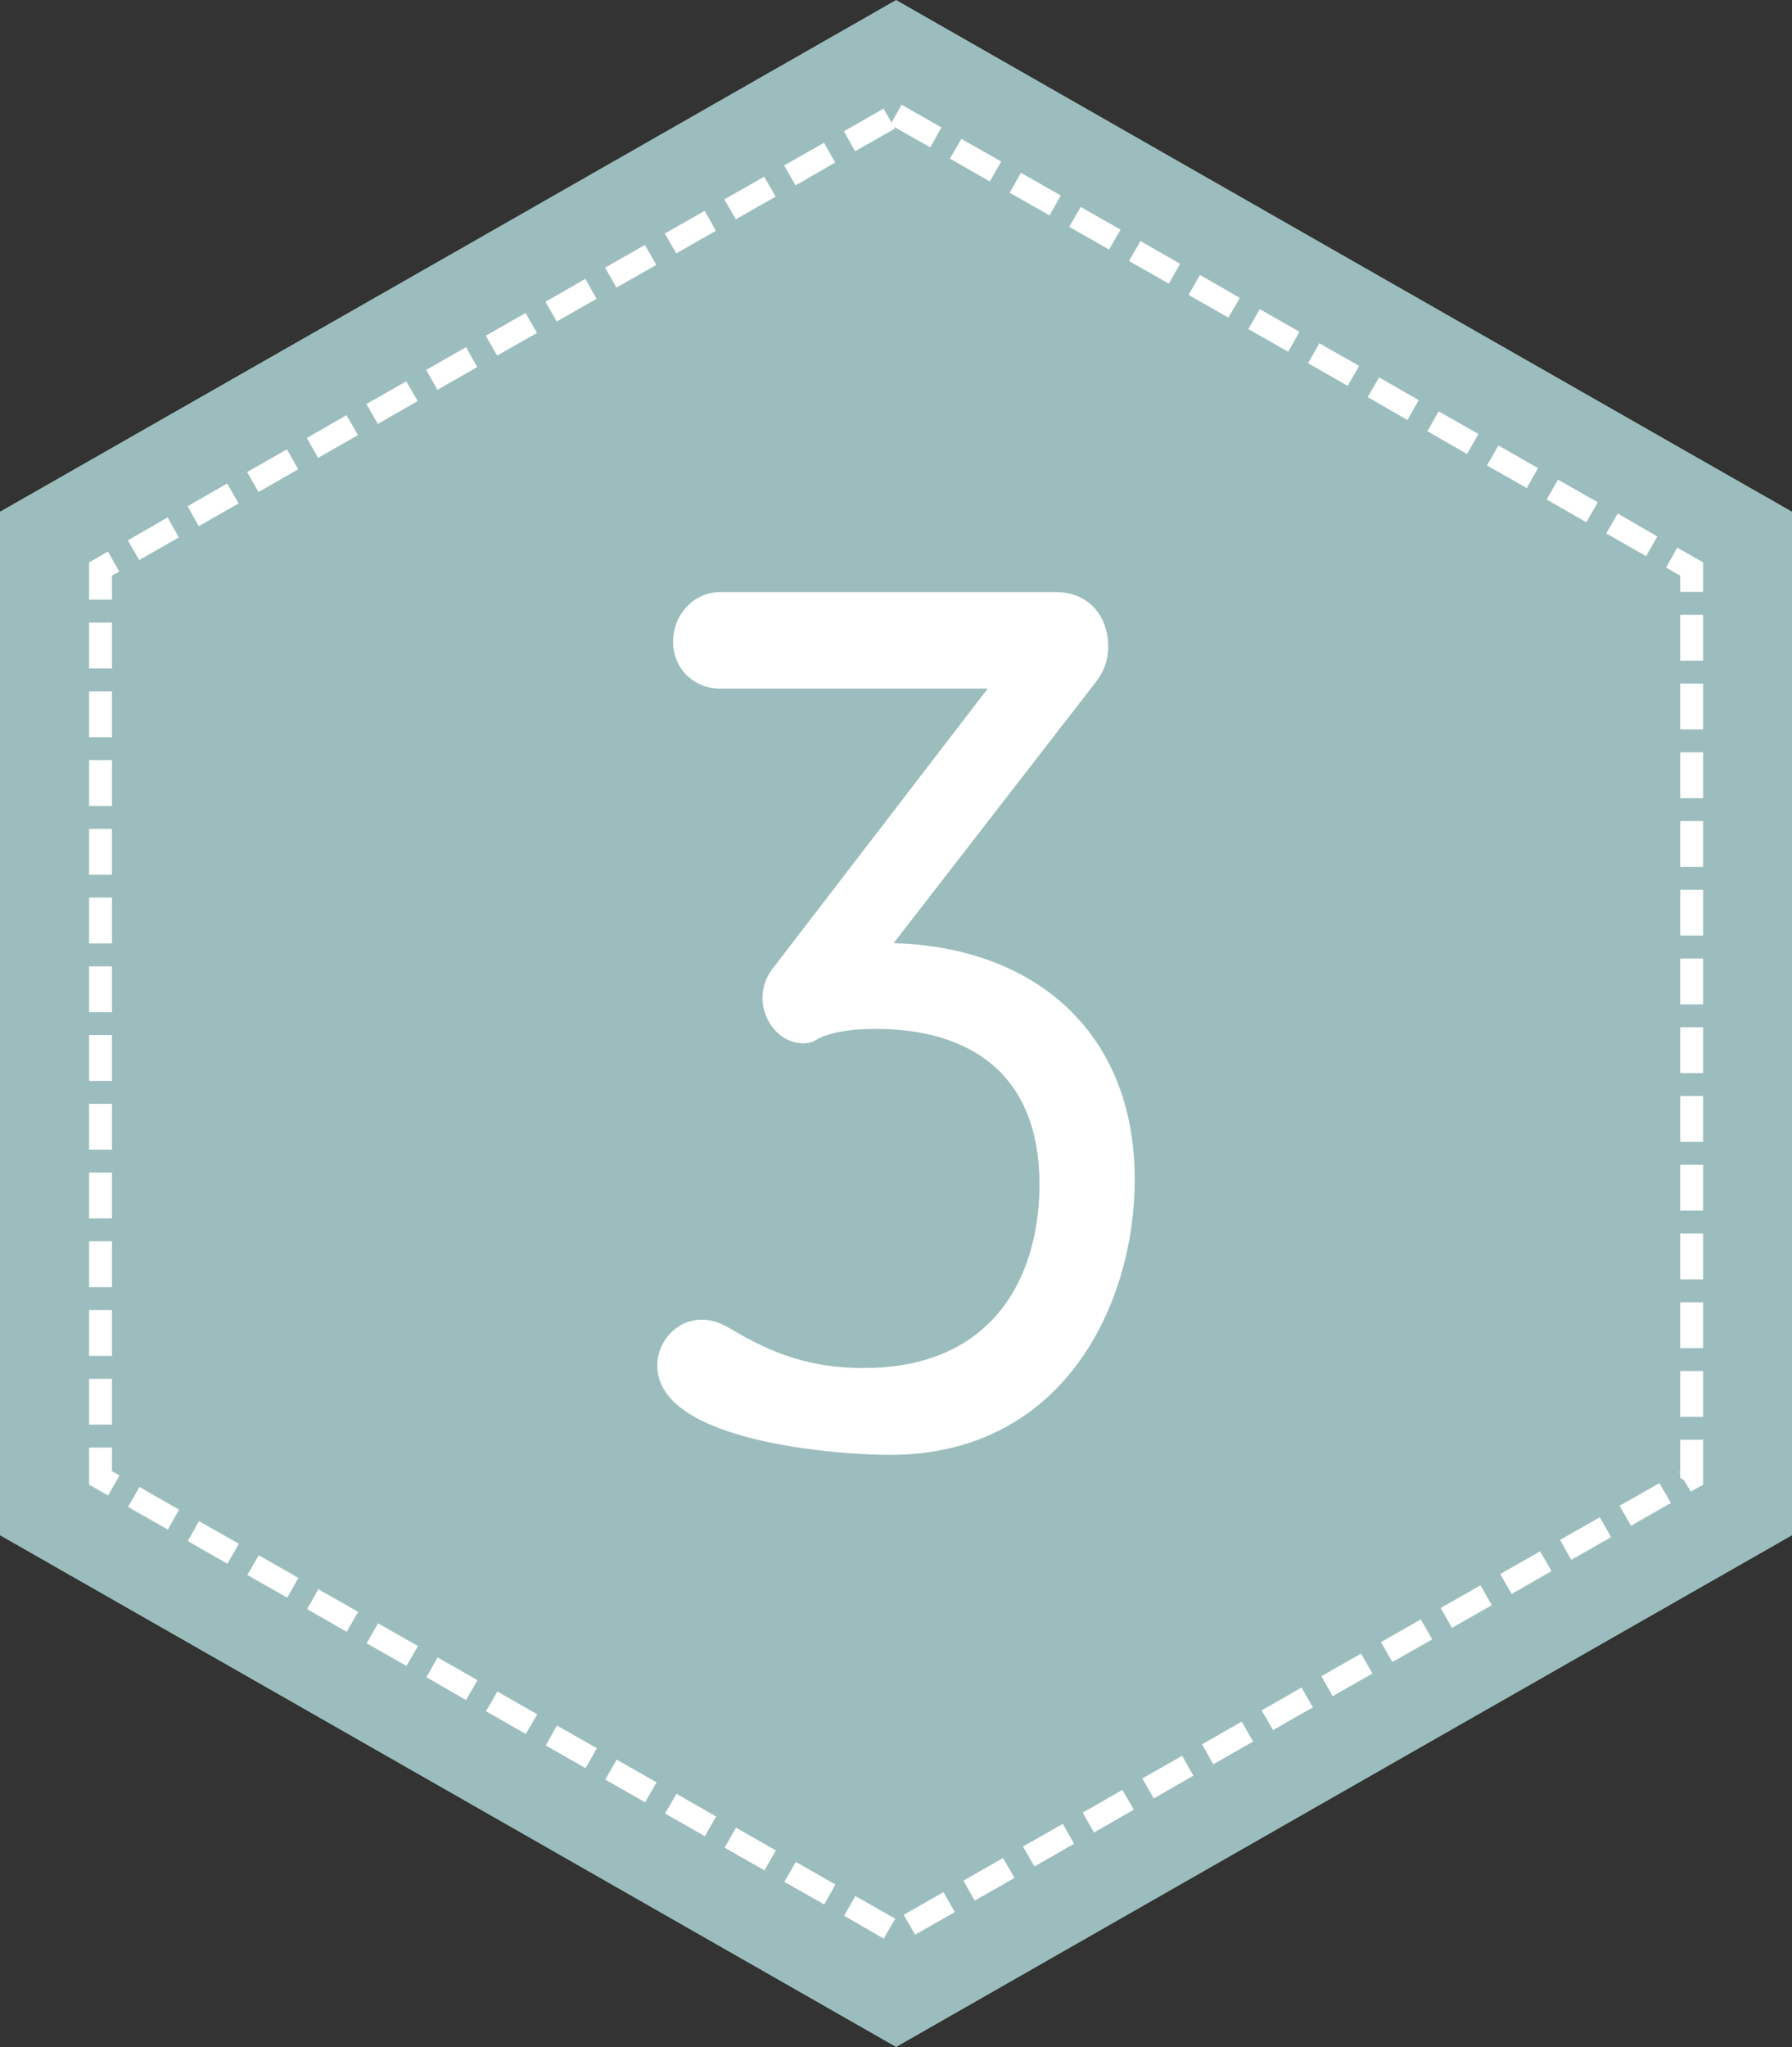
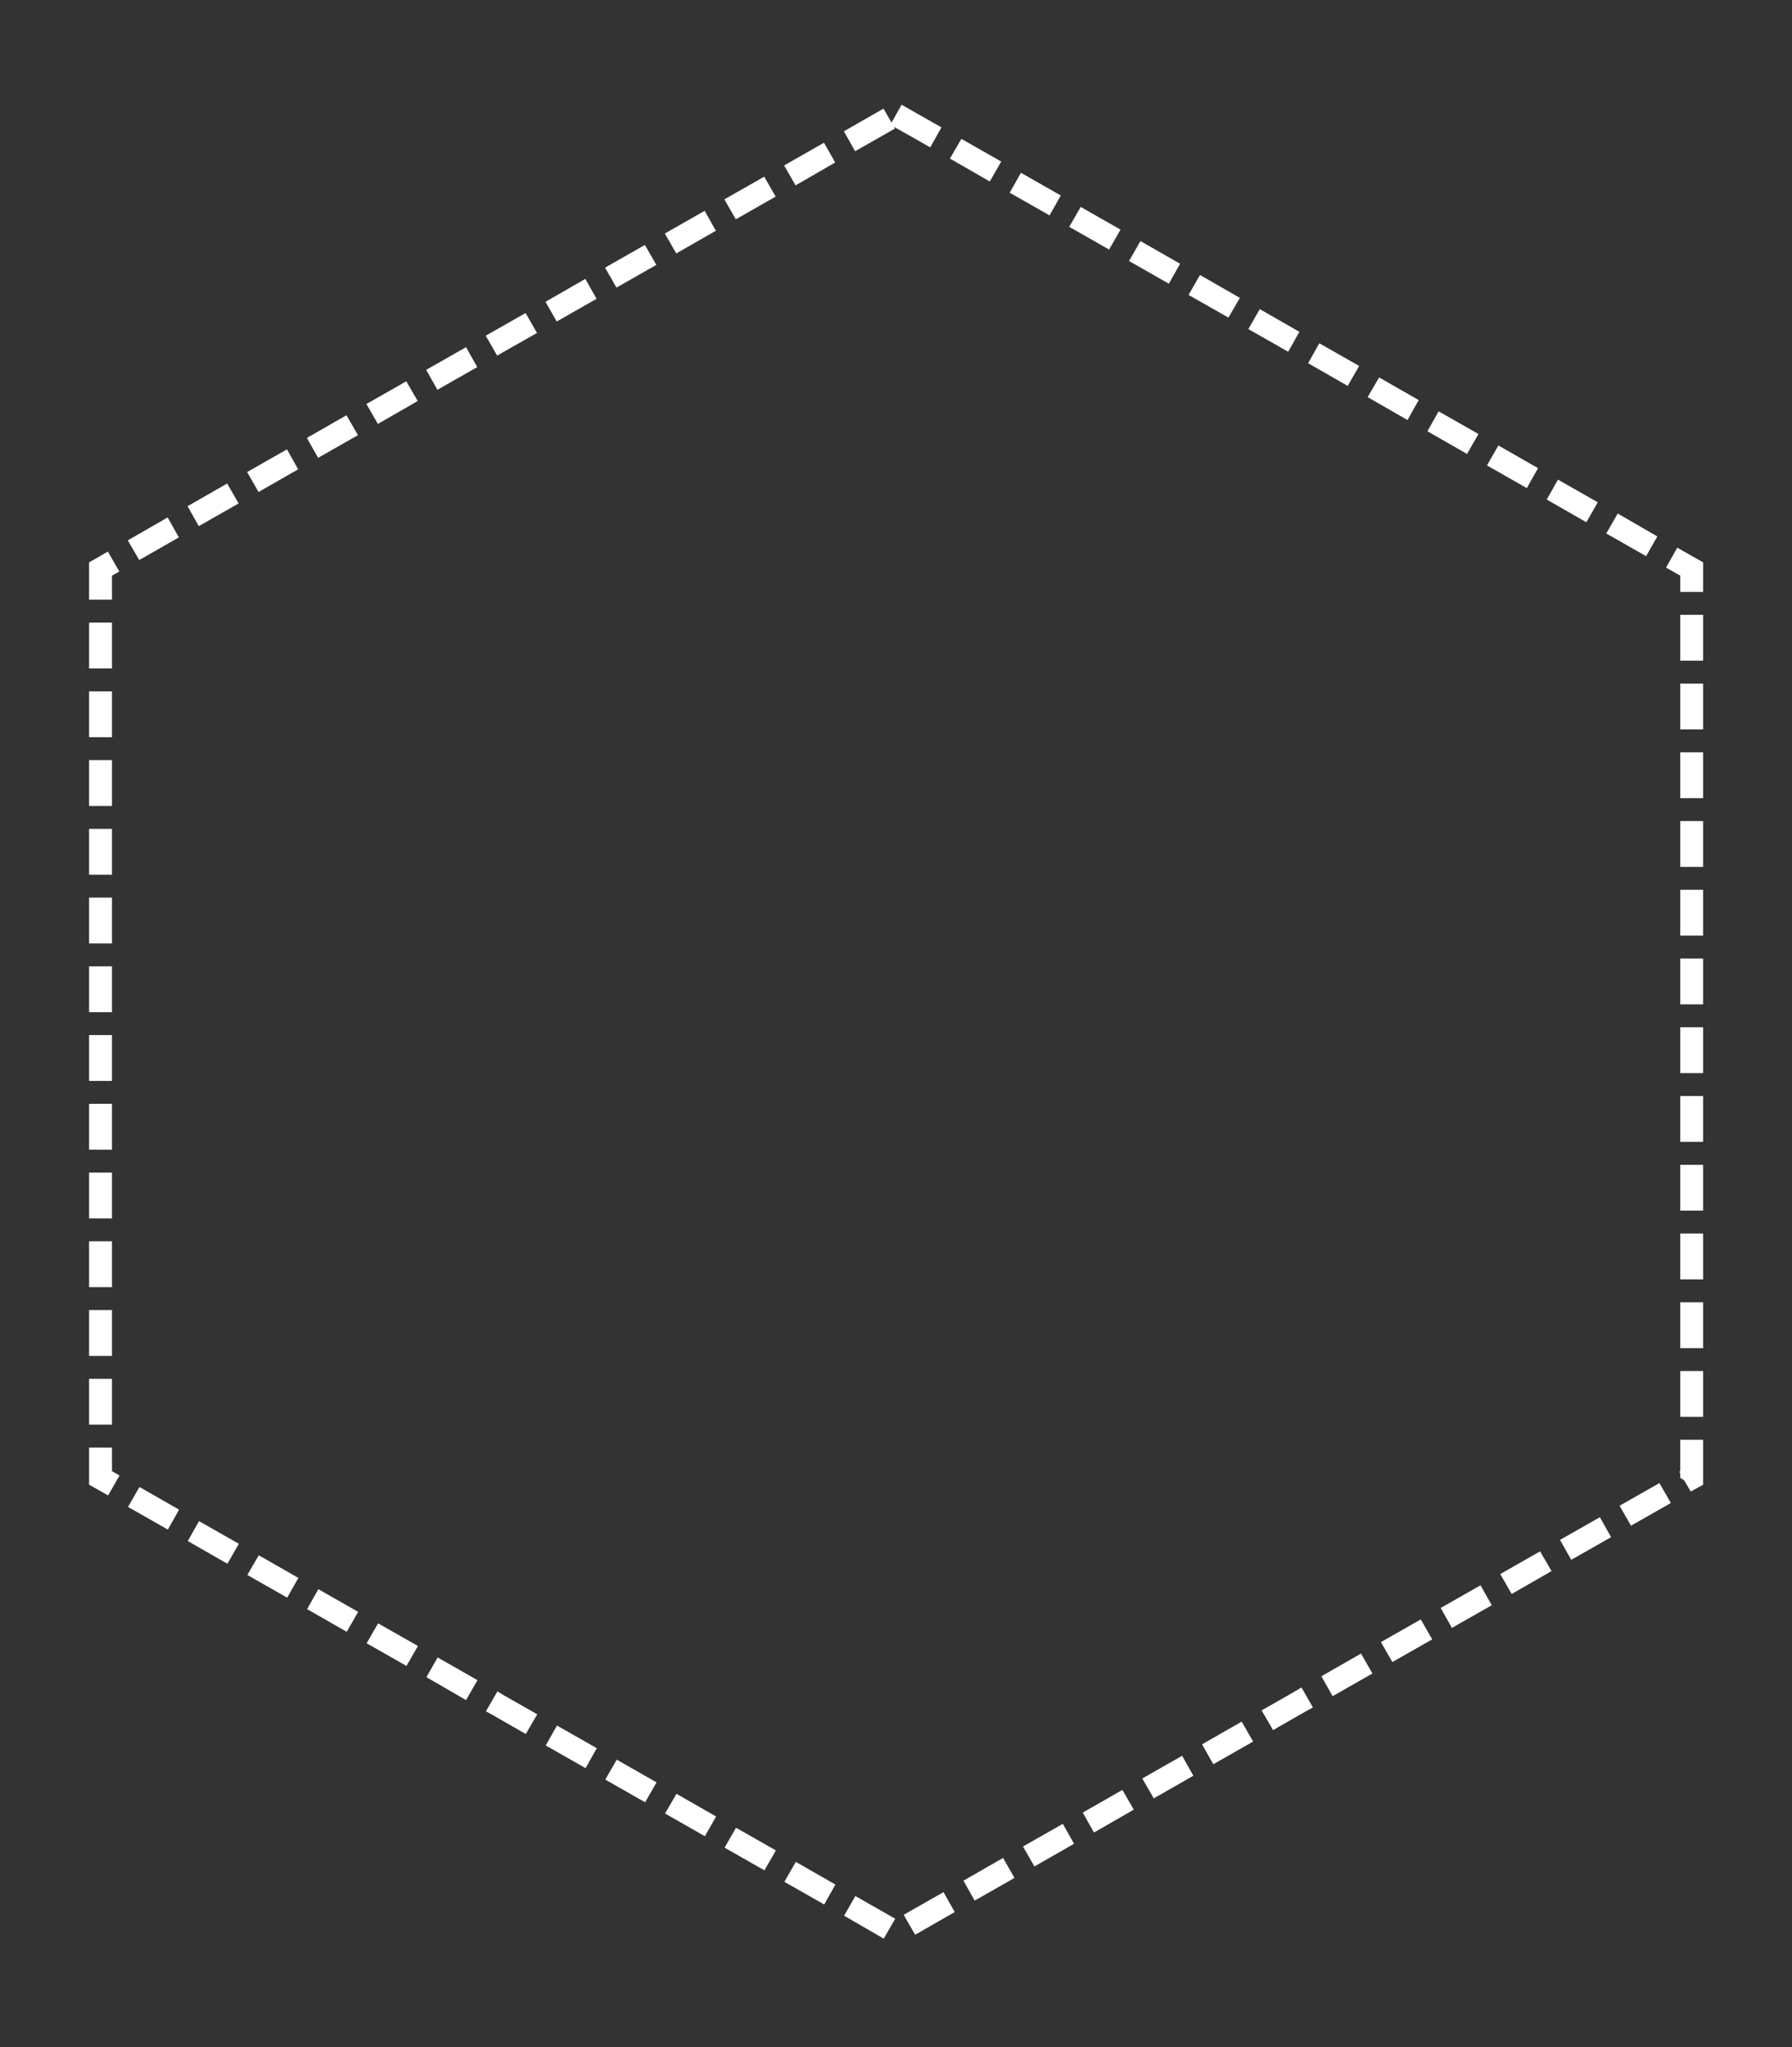
<svg xmlns="http://www.w3.org/2000/svg" clip-rule="evenodd" fill="#000000" fill-rule="evenodd" height="8933" image-rendering="optimizeQuality" preserveAspectRatio="xMidYMid meet" shape-rendering="geometricPrecision" text-rendering="geometricPrecision" version="1" viewBox="1057.0 713.0 7825.0 8933.0" width="7825" zoomAndPan="magnify">
  <rect x="1057.0" y="713.0" width="7825.0" height="8933.0" fill="#333333" stroke="none" />
  <g>
    <g id="change1_1">
-       <path d="M4970 713L6926 1830 8882 2946 8882 5179 8882 7413 6926 8529 4970 9646 3013 8529 1057 7413 1057 5179 1057 2946 3013 1830z" fill="#9cbdbd" />
-     </g>
+       </g>
    <g id="change2_1">
-       <path d="M5168 1269l-49 87 -159 -90 5 8 -174 99 -49 -87 173 -99 35 61 44 -78 174 99zm-513 67l49 86 -173 100 -50 -87 174 -99zm-261 148l50 87 -174 99 -50 -87 174 -99zm-260 149l49 87 -173 99 -50 -87 174 -99zm-261 149l50 87 -174 99 -50 -87 174 -99zm-260 148l49 87 -174 99 -49 -86 174 -100zm-261 149l50 87 -145 82 -29 17 -50 -87 30 -17 144 -82zm-260 149l49 87 -174 99 -49 -87 174 -99zm-261 149l50 86 -174 100 -50 -87 174 -99zm-261 148l50 87 -174 99 -49 -87 173 -99zm-260 149l49 87 -173 99 -50 -87 174 -99zm-261 149l50 87 -174 99 -49 -87 173 -99zm-260 148l49 87 -173 99 -50 -86 174 -100zm-261 149l50 87 -32 18 0 105 -100 0 0 -134 0 -29 25 -14 57 -33zm-82 310l100 0 0 200 -100 0 0 -200zm0 300l100 0 0 200 -100 0 0 -200zm0 300l100 0 0 200 -100 0 0 -200zm0 300l100 0 0 200 -100 0 0 -200zm0 300l100 0 0 200 -100 0 0 -200zm0 300l100 0 0 200 -100 0 0 -200zm0 300l100 0 0 200 -100 0 0 -200zm0 300l100 0 0 200 -100 0 0 -200zm0 300l100 0 0 200 -100 0 0 -200zm0 300l100 0 0 200 -100 0 0 -200zm0 300l100 0 0 200 -100 0 0 -200zm0 300l100 0 0 200 -100 0 0 -200zm0 300l100 0 0 103 33 19 -50 87 -58 -33 -25 -14 0 -30 0 -132zm170 259l50 -87 173 99 -49 87 -174 -99zm261 149l49 -87 174 99 -50 87 -173 -99zm260 148l50 -86 173 99 -49 86 -174 -99zm261 149l49 -87 174 99 -50 87 -173 -99zm260 149l50 -87 174 99 -50 87 -174 -99zm261 148l49 -86 174 99 -50 87 -173 -100zm260 149l50 -87 28 17 146 83 -50 86 -145 -83 -29 -16zm261 149l49 -87 174 99 -49 87 -174 -99zm260 149l50 -87 174 99 -50 87 -174 -99zm261 148l50 -86 173 99 -49 86 -174 -99zm260 149l50 -87 174 99 -50 87 -174 -99zm261 149l50 -87 173 99 -49 87 -174 -99zm261 148l49 -86 174 99 -50 87 -173 -100zm310 83l-50 -87 174 -99 49 87 -173 99zm260 -149l-49 -87 173 -99 50 87 -174 99zm261 -149l-50 -87 174 -99 49 87 -173 99zm260 -148l-49 -87 173 -99 50 86 -174 100zm261 -149l-50 -87 174 -99 49 87 -173 99zm260 -149l-49 -87 173 -99 50 87 -174 99zm261 -149l-50 -86 116 -66 58 -34 50 87 -59 33 -115 66zm260 -148l-49 -87 173 -99 50 87 -174 99zm261 -149l-50 -87 174 -99 50 87 -174 99zm260 -149l-49 -87 174 -99 49 87 -174 99zm261 -148l-50 -87 174 -99 50 86 -174 100zm260 -149l-49 -87 174 -99 49 87 -174 99zm261 -149l-50 -87 174 -99 50 87 -174 99zm261 -149l-29 -49 -17 -11 0 -20 -4 -6 4 -3 0 -137 100 0 0 166 0 30 -25 14 -29 16zm54 -326l-100 0 0 -200 100 0 0 200zm0 -300l-100 0 0 -200 100 0 0 200zm0 -300l-100 0 0 -200 100 0 0 200zm0 -300l-100 0 0 -200 100 0 0 200zm0 -300l-100 0 0 -200 100 0 0 200zm0 -300l-100 0 0 -200 100 0 0 200zm0 -300l-100 0 0 -200 100 0 0 200zm0 -300l-100 0 0 -200 100 0 0 200zm0 -300l-100 0 0 -200 100 0 0 200zm0 -300l-100 0 0 -200 100 0 0 200zm0 -300l-100 0 0 -200 100 0 0 200zm0 -300l-100 0 0 -200 100 0 0 200zm0 -300l-100 0 0 -71 -62 -35 49 -87 88 50 25 14 0 29 0 100zm-200 -242l-49 86 -174 -99 50 -87 173 100zm-260 -149l-50 87 -173 -99 49 -87 174 99zm-261 -149l-49 87 -174 -99 50 -87 173 99zm-260 -149l-50 87 -173 -99 49 -87 174 99zm-261 -148l-49 87 -174 -100 50 -86 173 99zm-260 -149l-50 87 -173 -99 49 -87 174 99zm-261 -149l-49 87 -174 -99 50 -87 173 99zm-260 -148l-50 86 -174 -99 50 -87 174 100zm-261 -149l-49 87 -174 -99 50 -87 173 99zm-260 -149l-50 87 -174 -99 50 -87 174 99zm-261 -149l-49 87 -174 -99 49 -87 174 99zm-260 -148l-50 87 -174 -100 50 -86 174 99z" fill="#ffffff" fill-rule="nonzero" />
+       <path d="M5168 1269l-49 87 -159 -90 5 8 -174 99 -49 -87 173 -99 35 61 44 -78 174 99zm-513 67l49 86 -173 100 -50 -87 174 -99zm-261 148l50 87 -174 99 -50 -87 174 -99m-260 149l49 87 -173 99 -50 -87 174 -99zm-261 149l50 87 -174 99 -50 -87 174 -99zm-260 148l49 87 -174 99 -49 -86 174 -100zm-261 149l50 87 -145 82 -29 17 -50 -87 30 -17 144 -82zm-260 149l49 87 -174 99 -49 -87 174 -99zm-261 149l50 86 -174 100 -50 -87 174 -99zm-261 148l50 87 -174 99 -49 -87 173 -99zm-260 149l49 87 -173 99 -50 -87 174 -99zm-261 149l50 87 -174 99 -49 -87 173 -99zm-260 148l49 87 -173 99 -50 -86 174 -100zm-261 149l50 87 -32 18 0 105 -100 0 0 -134 0 -29 25 -14 57 -33zm-82 310l100 0 0 200 -100 0 0 -200zm0 300l100 0 0 200 -100 0 0 -200zm0 300l100 0 0 200 -100 0 0 -200zm0 300l100 0 0 200 -100 0 0 -200zm0 300l100 0 0 200 -100 0 0 -200zm0 300l100 0 0 200 -100 0 0 -200zm0 300l100 0 0 200 -100 0 0 -200zm0 300l100 0 0 200 -100 0 0 -200zm0 300l100 0 0 200 -100 0 0 -200zm0 300l100 0 0 200 -100 0 0 -200zm0 300l100 0 0 200 -100 0 0 -200zm0 300l100 0 0 200 -100 0 0 -200zm0 300l100 0 0 103 33 19 -50 87 -58 -33 -25 -14 0 -30 0 -132zm170 259l50 -87 173 99 -49 87 -174 -99zm261 149l49 -87 174 99 -50 87 -173 -99zm260 148l50 -86 173 99 -49 86 -174 -99zm261 149l49 -87 174 99 -50 87 -173 -99zm260 149l50 -87 174 99 -50 87 -174 -99zm261 148l49 -86 174 99 -50 87 -173 -100zm260 149l50 -87 28 17 146 83 -50 86 -145 -83 -29 -16zm261 149l49 -87 174 99 -49 87 -174 -99zm260 149l50 -87 174 99 -50 87 -174 -99zm261 148l50 -86 173 99 -49 86 -174 -99zm260 149l50 -87 174 99 -50 87 -174 -99zm261 149l50 -87 173 99 -49 87 -174 -99zm261 148l49 -86 174 99 -50 87 -173 -100zm310 83l-50 -87 174 -99 49 87 -173 99zm260 -149l-49 -87 173 -99 50 87 -174 99zm261 -149l-50 -87 174 -99 49 87 -173 99zm260 -148l-49 -87 173 -99 50 86 -174 100zm261 -149l-50 -87 174 -99 49 87 -173 99zm260 -149l-49 -87 173 -99 50 87 -174 99zm261 -149l-50 -86 116 -66 58 -34 50 87 -59 33 -115 66zm260 -148l-49 -87 173 -99 50 87 -174 99zm261 -149l-50 -87 174 -99 50 87 -174 99zm260 -149l-49 -87 174 -99 49 87 -174 99zm261 -148l-50 -87 174 -99 50 86 -174 100zm260 -149l-49 -87 174 -99 49 87 -174 99zm261 -149l-50 -87 174 -99 50 87 -174 99zm261 -149l-29 -49 -17 -11 0 -20 -4 -6 4 -3 0 -137 100 0 0 166 0 30 -25 14 -29 16zm54 -326l-100 0 0 -200 100 0 0 200zm0 -300l-100 0 0 -200 100 0 0 200zm0 -300l-100 0 0 -200 100 0 0 200zm0 -300l-100 0 0 -200 100 0 0 200zm0 -300l-100 0 0 -200 100 0 0 200zm0 -300l-100 0 0 -200 100 0 0 200zm0 -300l-100 0 0 -200 100 0 0 200zm0 -300l-100 0 0 -200 100 0 0 200zm0 -300l-100 0 0 -200 100 0 0 200zm0 -300l-100 0 0 -200 100 0 0 200zm0 -300l-100 0 0 -200 100 0 0 200zm0 -300l-100 0 0 -200 100 0 0 200zm0 -300l-100 0 0 -71 -62 -35 49 -87 88 50 25 14 0 29 0 100zm-200 -242l-49 86 -174 -99 50 -87 173 100zm-260 -149l-50 87 -173 -99 49 -87 174 99zm-261 -149l-49 87 -174 -99 50 -87 173 99zm-260 -149l-50 87 -173 -99 49 -87 174 99zm-261 -148l-49 87 -174 -100 50 -86 173 99zm-260 -149l-50 87 -173 -99 49 -87 174 99zm-261 -149l-49 87 -174 -99 50 -87 173 99zm-260 -148l-50 86 -174 -99 50 -87 174 100zm-261 -149l-49 87 -174 -99 50 -87 173 99zm-260 -149l-50 87 -174 -99 50 -87 174 99zm-261 -149l-49 87 -174 -99 49 -87 174 99zm-260 -148l-50 87 -174 -100 50 -86 174 99z" fill="#ffffff" fill-rule="nonzero" />
    </g>
    <g id="change2_2">
-       <path d="M5844 3687c36,-48 52,-95 52,-153 0,-142 -95,-237 -226,-237l-1469 0c-116,0 -205,100 -205,216 0,116 89,205 205,205l1169 0 -943 1227c-100,137 0,321 137,321 48,0 58,-21 90,-31 58,-21 131,-32 226,-32 411,0 716,195 716,679 0,374 -179,801 -769,801 -273,0 -442,-90 -594,-179 -37,-21 -74,-32 -111,-32 -111,0 -195,95 -195,200 0,337 800,390 1016,390 758,0 1069,-658 1069,-1201 0,-653 -447,-1016 -1053,-1032l885 -1142z" fill="#ffffff" />
-     </g>
+       </g>
  </g>
</svg>